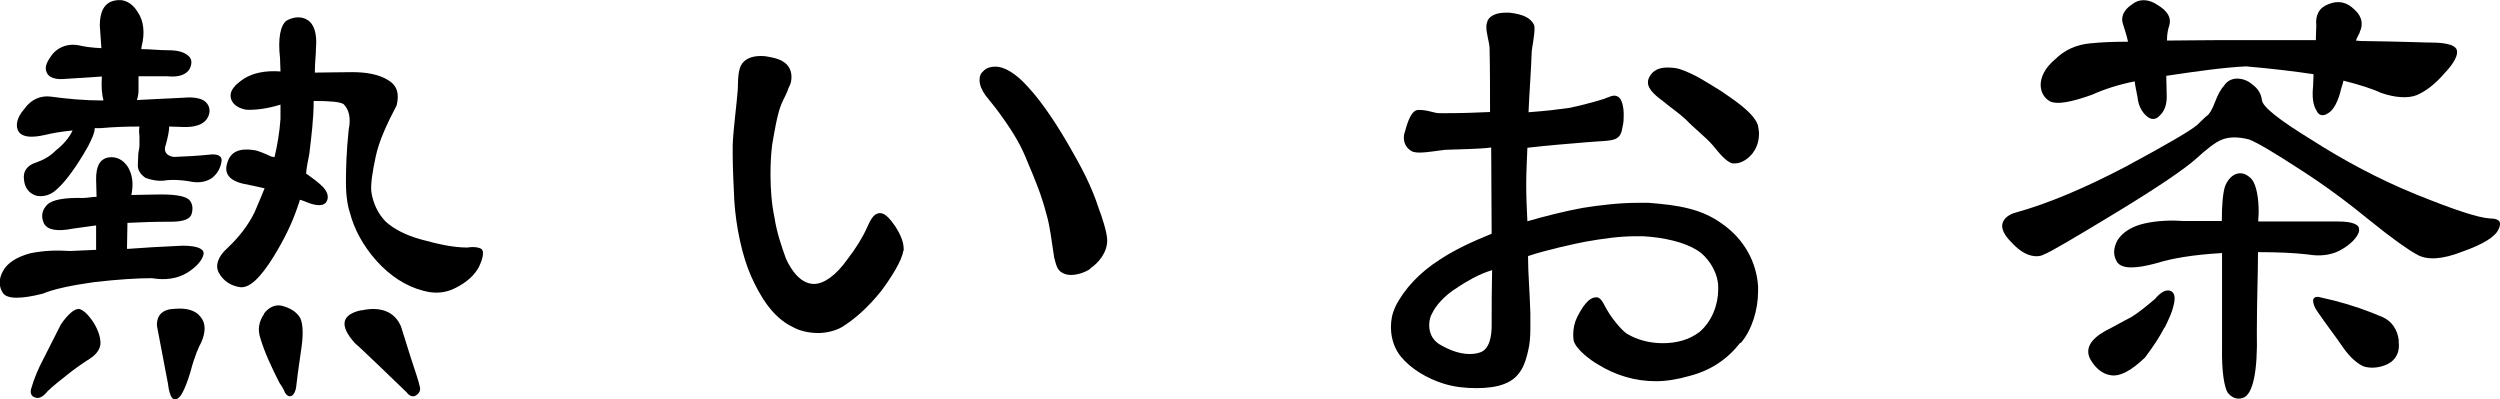
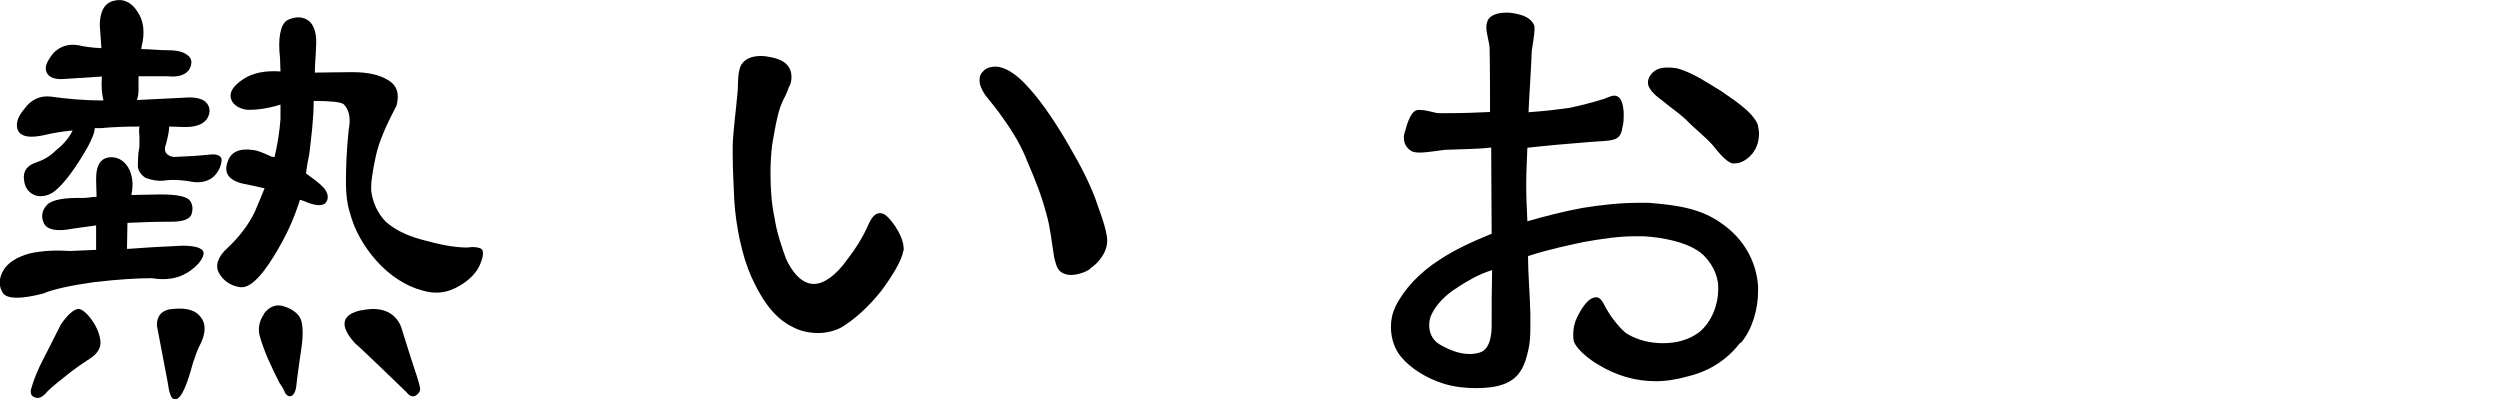
<svg xmlns="http://www.w3.org/2000/svg" id="_レイヤー_2" width="108.47" height="17.32" viewBox="0 0 108.47 17.32">
  <g id="G-レイアウト">
    <path d="M5.52,10.8c.67-.05,1.46-.1,2.4-.14.65,0,.96.14.91.38-.05.24-.29.53-.7.79-.43.26-.94.34-1.54.24-.62,0-1.46.05-2.5.17-1.01.14-1.78.31-2.23.5-.94.24-1.54.24-1.73-.02-.19-.29-.19-.62,0-.96.19-.36.62-.62,1.18-.77.58-.12,1.15-.14,1.73-.1l1.13-.05v-1.06l-1.01.14c-.7.14-1.1.05-1.25-.22-.14-.29-.1-.58.14-.82.22-.22.77-.31,1.54-.29.19,0,.41-.05.6-.05,0-.24-.02-.53-.02-.77,0-.53.14-.86.53-.94.36-.05.65.1.86.43.19.34.24.72.14,1.2.34,0,.7-.02,1.06-.02.74-.02,1.25.05,1.44.22.14.14.19.36.12.6-.05.24-.36.36-.89.36-.7,0-1.32.02-1.9.05,0,.38-.02.77-.02,1.1ZM4.49,4.35c-.07-.24-.1-.58-.07-1.03l-1.54.1c-.48.05-.77-.05-.86-.29-.1-.22.02-.48.29-.82.29-.31.7-.43,1.13-.34.19.05.53.1.96.12l-.07-.98c0-.6.19-.98.62-1.08.41-.1.77.07,1.03.5.26.38.31.91.17,1.46,0,.02-.02.1-.02.14.34,0,.77.05,1.18.05.38,0,.67.07.86.24.17.14.17.36.05.58-.14.24-.48.36-.94.31h-1.27v.6c0,.14-.02.29-.07.43.55-.02,1.25-.07,2.02-.1.53-.05.89.05,1.03.26.14.19.14.43-.02.67-.17.24-.53.36-1.03.34-.19,0-.41-.02-.6-.02,0,.19-.05.43-.14.77-.12.29,0,.5.34.55.53-.02,1.06-.05,1.54-.1.38-.05.58.07.53.31-.05.29-.19.53-.41.7-.24.17-.55.22-.86.17-.53-.1-.96-.1-1.25-.05-.24.02-.5-.02-.77-.12-.22-.14-.34-.34-.34-.53s.02-.38.02-.5c0-.1.05-.24.05-.36v-.43c-.02-.12-.02-.29,0-.41-.58,0-1.15.02-1.68.07h-.26c0,.19-.12.46-.29.79-.53.94-1.01,1.56-1.34,1.85-.26.26-.6.36-.91.29-.31-.1-.5-.34-.53-.7-.05-.36.14-.62.53-.74.29-.1.6-.26.86-.53.31-.24.58-.55.72-.86-.5.05-.89.12-1.18.19-.6.14-.98.1-1.15-.12-.17-.26-.1-.62.24-1.01.29-.41.7-.58,1.13-.53.72.1,1.49.17,2.26.17,0,0,.05-.02.07-.02ZM3.38,13.4c.19,0,.43.22.67.58.24.38.31.7.31.91s-.14.46-.43.65c-.14.1-.46.29-.86.6-.43.34-.79.62-1.01.84-.19.24-.38.34-.55.26-.17-.05-.22-.22-.14-.43.1-.36.29-.82.53-1.27.24-.48.5-.98.74-1.46.29-.43.58-.67.74-.67ZM7.56,13.4c.55-.05.94.07,1.15.36.22.26.22.65.02,1.1-.1.17-.29.6-.46,1.25-.19.65-.38,1.03-.5,1.13-.1.1-.22.12-.31.02-.07-.1-.14-.31-.17-.6l-.48-2.52c-.02-.46.24-.72.74-.74ZM13.3,7.54c.26.19.53.38.72.58.22.24.26.48.12.67-.14.17-.48.14-.91-.05-.07-.02-.17-.07-.22-.07-.02.1-.07.22-.1.31-.24.72-.6,1.44-1.03,2.14-.58.94-1.06,1.39-1.46,1.34-.38-.05-.72-.26-.91-.6-.19-.31-.07-.72.36-1.1.46-.43.89-.96,1.18-1.56.14-.34.29-.67.43-1.03-.31-.07-.62-.14-.89-.19-.65-.14-.89-.46-.72-.94.14-.46.53-.62,1.13-.53.19.02.46.14.79.29.02,0,.07,0,.12.02.12-.5.22-1.08.26-1.66v-.62c-.62.19-1.13.24-1.49.22-.38-.07-.62-.26-.67-.53-.05-.29.17-.55.58-.82.38-.24.91-.36,1.58-.31,0-.19-.02-.38-.02-.58-.1-.86.02-1.44.29-1.63.31-.17.65-.19.91-.02.29.19.41.62.36,1.2,0,.29-.05.67-.05,1.08.43,0,.96-.02,1.63-.02.62,0,1.15.1,1.54.34.41.24.5.6.38,1.1-.43.82-.77,1.56-.91,2.23-.14.65-.22,1.18-.19,1.51.07.5.29.96.62,1.3.34.31.86.6,1.58.79.7.19,1.34.34,1.97.34.29-.05.53,0,.62.07.1.1.07.38-.12.77-.19.36-.53.67-1.01.91-.46.24-.94.26-1.42.12-.74-.19-1.44-.65-2.02-1.3-.55-.62-.96-1.34-1.15-2.09-.1-.29-.17-.74-.17-1.32s.02-1.34.12-2.28c.1-.48.02-.86-.22-1.1-.14-.1-.58-.14-1.3-.14,0,.77-.1,1.54-.19,2.3-.05.26-.12.58-.14.86ZM11.45,13.61c.26-.34.58-.43.89-.31.34.1.6.31.7.53.1.24.12.65.05,1.18s-.17,1.13-.24,1.78c-.02.17-.1.34-.19.38-.1.05-.19.02-.29-.12-.05-.14-.14-.29-.24-.43-.34-.67-.65-1.32-.84-1.97-.12-.36-.05-.72.17-1.03ZM15.67,13.47c.84-.19,1.46.05,1.73.7l.43,1.37c.19.58.34,1.01.38,1.22.05.14,0,.29-.14.38-.12.1-.29.07-.43-.12l-1.1-1.06c-.58-.55-.98-.94-1.13-1.06-.7-.77-.6-1.25.26-1.44Z" />
    <path d="M39.19,10.88c-.05.43-.55,1.2-.96,1.75-.58.72-1.15,1.22-1.7,1.56-.29.17-.7.26-1.03.26-.41,0-.82-.1-1.1-.26-.91-.43-1.44-1.39-1.8-2.18-.41-.91-.67-2.21-.74-3.29-.02-.55-.07-1.32-.07-1.99v-.43c.02-.65.17-1.75.22-2.4.02-.34-.02-.91.22-1.18.19-.22.48-.29.79-.29.14,0,.29.02.41.05.58.1.91.38.91.86,0,.14-.02.29-.12.46-.07.24-.22.48-.31.7-.19.43-.34,1.39-.41,1.8-.05.41-.07.82-.07,1.27,0,.62.05,1.3.17,1.85.1.67.31,1.27.5,1.8.24.53.65,1.1,1.22,1.1.43,0,.96-.38,1.44-1.06.36-.46.67-.96.86-1.39.12-.26.26-.6.53-.62h.05c.24,0,.48.34.65.58.19.29.36.65.36.98v.07ZM47.3,11.67c-.29.19-.62.26-.84.26-.17,0-.29-.05-.38-.1-.22-.12-.26-.36-.34-.65-.12-.74-.17-1.32-.34-1.9-.22-.84-.5-1.51-.82-2.26-.26-.67-.58-1.22-1.08-1.92-.24-.34-.43-.58-.74-.96-.17-.24-.26-.46-.26-.67,0-.17.05-.29.19-.41.12-.12.31-.17.5-.17.38,0,.89.29,1.42.89.65.7,1.32,1.75,1.8,2.59.5.86.96,1.73,1.25,2.64.14.36.38,1.08.38,1.42,0,.53-.38.98-.74,1.22Z" />
    <path d="M75.5,14.88c-.55.7-1.27,1.2-2.23,1.44-.48.14-.98.22-1.42.22-.89,0-1.73-.24-2.54-.74-.29-.17-.91-.62-1.03-1.01-.02-.1-.02-.19-.02-.29,0-.24.05-.5.17-.74.19-.38.48-.86.82-.86h.05c.22.05.31.38.43.55.17.31.6.86.86,1.03.48.29,1.03.41,1.56.41.58,0,1.13-.14,1.58-.48.55-.46.82-1.2.82-1.85,0-.12,0-.24-.02-.34-.07-.48-.43-1.1-.94-1.39-.5-.31-1.37-.53-2.3-.58h-.31c-.72,0-1.42.1-2.21.24-.5.1-1.63.34-2.47.62v.07c0,.67.07,1.42.1,2.42v.62c0,.36-.02.7-.1,1.01-.12.53-.31,1.15-1.01,1.42-.34.14-.79.19-1.22.19-.5,0-.96-.05-1.42-.19-.72-.22-1.44-.65-1.87-1.18-.24-.29-.43-.74-.43-1.27,0-.31.05-.58.19-.89.38-.77,1.06-1.49,1.92-2.04.7-.46,1.39-.77,2.26-1.13l-.02-3.74c-.53.07-1.32.07-1.99.1-.24.02-.77.12-1.13.12-.12,0-.24-.02-.31-.05-.19-.1-.36-.29-.36-.6,0-.1.02-.19.05-.26.12-.46.29-.94.58-.94h.07c.22,0,.46.07.67.12.07.02.17.02.26.02h.26c.58,0,1.25-.02,1.85-.05,0-.62,0-1.94-.02-2.78-.02-.29-.14-.62-.14-.91,0-.1.02-.17.05-.26.1-.26.46-.36.77-.36h.19c.58.07.91.22,1.06.53.02.05.02.1.02.17,0,.29-.1.77-.12.96-.02.67-.12,2.09-.14,2.66.89-.07,1.1-.1,1.78-.19.34-.07,1.1-.26,1.39-.36.14-.02.38-.17.55-.17.07,0,.12.02.17.05.17.1.24.46.24.77,0,.17,0,.34-.05.53-.07.53-.31.58-.82.62-.22.02-.43.02-.72.05-.86.07-1.7.14-2.59.24-.02.58-.05,1.1-.05,1.56,0,.53.02,1.01.05,1.63.77-.22,1.58-.43,2.4-.58.74-.12,1.61-.22,2.38-.22h.48c1.3.1,2.3.26,3.19.91.96.67,1.49,1.66,1.56,2.71v.22c0,.79-.26,1.66-.74,2.23ZM63.26,12.46c-.58.34-.98.82-1.13,1.15-.07.12-.12.29-.12.5,0,.31.12.62.43.82.41.24.86.43,1.32.43.17,0,.31-.02.46-.07.43-.14.5-.77.5-1.15,0-.82,0-1.63.02-2.42-.62.19-1.08.48-1.49.74ZM76.06,6.63c-.19.24-.48.46-.79.46h-.1c-.29-.07-.62-.5-.84-.77-.36-.41-.79-.72-1.2-1.15-.34-.31-.62-.48-.96-.77-.26-.19-.67-.5-.67-.82,0-.14.05-.24.14-.36.17-.22.43-.29.7-.29.19,0,.41.02.55.07.65.22,1.13.55,1.8.96.48.34,1.37.89,1.58,1.46.02.12.05.26.05.36,0,.29-.07.6-.26.84Z" />
-     <path d="M95.3,5.45c.24-.22.38-.38.46-.43.1-.07.22-.26.34-.58s.26-.58.41-.74c.12-.19.34-.29.55-.29s.46.07.67.26c.24.17.38.41.41.67.02.29.74.86,2.16,1.73,1.39.89,2.9,1.7,4.49,2.35,1.61.65,2.71,1.03,3.26,1.06.41,0,.5.17.36.46-.14.34-.7.67-1.58.98-.86.34-1.54.38-1.97.12-.36-.19-1.08-.7-2.02-1.46-.94-.77-1.97-1.54-3.05-2.23-1.08-.7-1.82-1.15-2.21-1.3-.46-.12-.89-.12-1.2.02-.26.1-.65.41-1.1.82-.48.43-1.63,1.22-3.46,2.33s-2.88,1.73-3.14,1.82c-.17.1-.41.1-.65.02s-.5-.26-.79-.58c-.29-.29-.41-.58-.36-.77.05-.22.26-.41.62-.5,1.37-.38,2.98-1.06,4.75-1.99,1.78-.96,2.81-1.56,3.05-1.78ZM102.39,1.4c-.05.1-.12.22-.17.36.05,0,.14.02.22.02,1.73.02,2.81.07,3.22.07.58.02.91.14.94.34.05.19-.1.53-.53.98-.41.48-.82.79-1.22.96-.36.14-.91.12-1.54-.1-.41-.19-.96-.36-1.63-.53-.02.1-.07.24-.1.34-.12.55-.34.94-.55,1.06-.24.17-.43.12-.53-.12-.14-.22-.19-.58-.14-1.03,0-.19.02-.38.02-.53-.79-.12-1.78-.24-2.93-.34-1.01.05-2.18.22-3.46.41,0,.29.02.58.02.91,0,.38-.12.65-.31.82-.17.19-.38.19-.58,0-.19-.17-.34-.43-.38-.82-.05-.26-.1-.48-.12-.67-.7.14-1.32.34-1.85.58-.94.34-1.54.43-1.82.29-.26-.14-.41-.41-.41-.72,0-.34.19-.74.62-1.1.41-.41.94-.65,1.54-.7.48-.05,1.03-.07,1.63-.07-.05-.24-.14-.53-.22-.77-.1-.29.02-.6.38-.84.31-.26.72-.26,1.13.02.43.26.6.55.5.89-.05.14-.1.36-.1.65.72,0,1.51-.02,2.38-.02h4.08c0-.29.02-.5.02-.62-.05-.46.12-.79.53-.94.41-.17.79-.1,1.13.24.34.31.38.65.22.98ZM93.91,14.21c-.19.38-.48.82-.84,1.3-.6.58-1.1.84-1.49.77-.36-.05-.67-.31-.89-.7-.22-.43-.02-.84.65-1.22.38-.19.79-.43,1.13-.6.31-.19.67-.48,1.03-.79.26-.31.5-.43.7-.34.17.1.19.31.1.65-.05.24-.19.55-.38.94ZM102.36,10.01c-.05.24-.29.53-.72.79-.41.26-.94.34-1.51.24-.6-.07-1.34-.1-2.16-.1,0,.96-.05,2.14-.05,3.48.02.84-.02,1.51-.12,1.99s-.26.79-.5.86-.46,0-.65-.24c-.14-.24-.26-.89-.24-1.97v-4.08c-1.27.07-2.21.24-2.81.43-.94.26-1.51.26-1.73-.02-.19-.29-.19-.6,0-.96.22-.36.65-.62,1.2-.74.55-.12,1.15-.14,1.7-.1h1.63c0-.72.05-1.22.14-1.51.12-.29.31-.5.55-.55.22-.05.43.05.62.26.19.26.29.77.29,1.44,0,.1-.02.24-.02.38h3.46c.65,0,.96.14.91.38ZM104.07,14.79c.07.46-.1.82-.48,1.01-.36.17-.74.19-1.03.1-.24-.1-.58-.36-.91-.84-.31-.46-.72-.98-1.1-1.54-.14-.19-.19-.36-.19-.5.02-.12.14-.17.31-.12l.6.14c.74.19,1.44.43,2.11.72.38.17.65.53.7,1.03Z" />
  </g>
</svg>